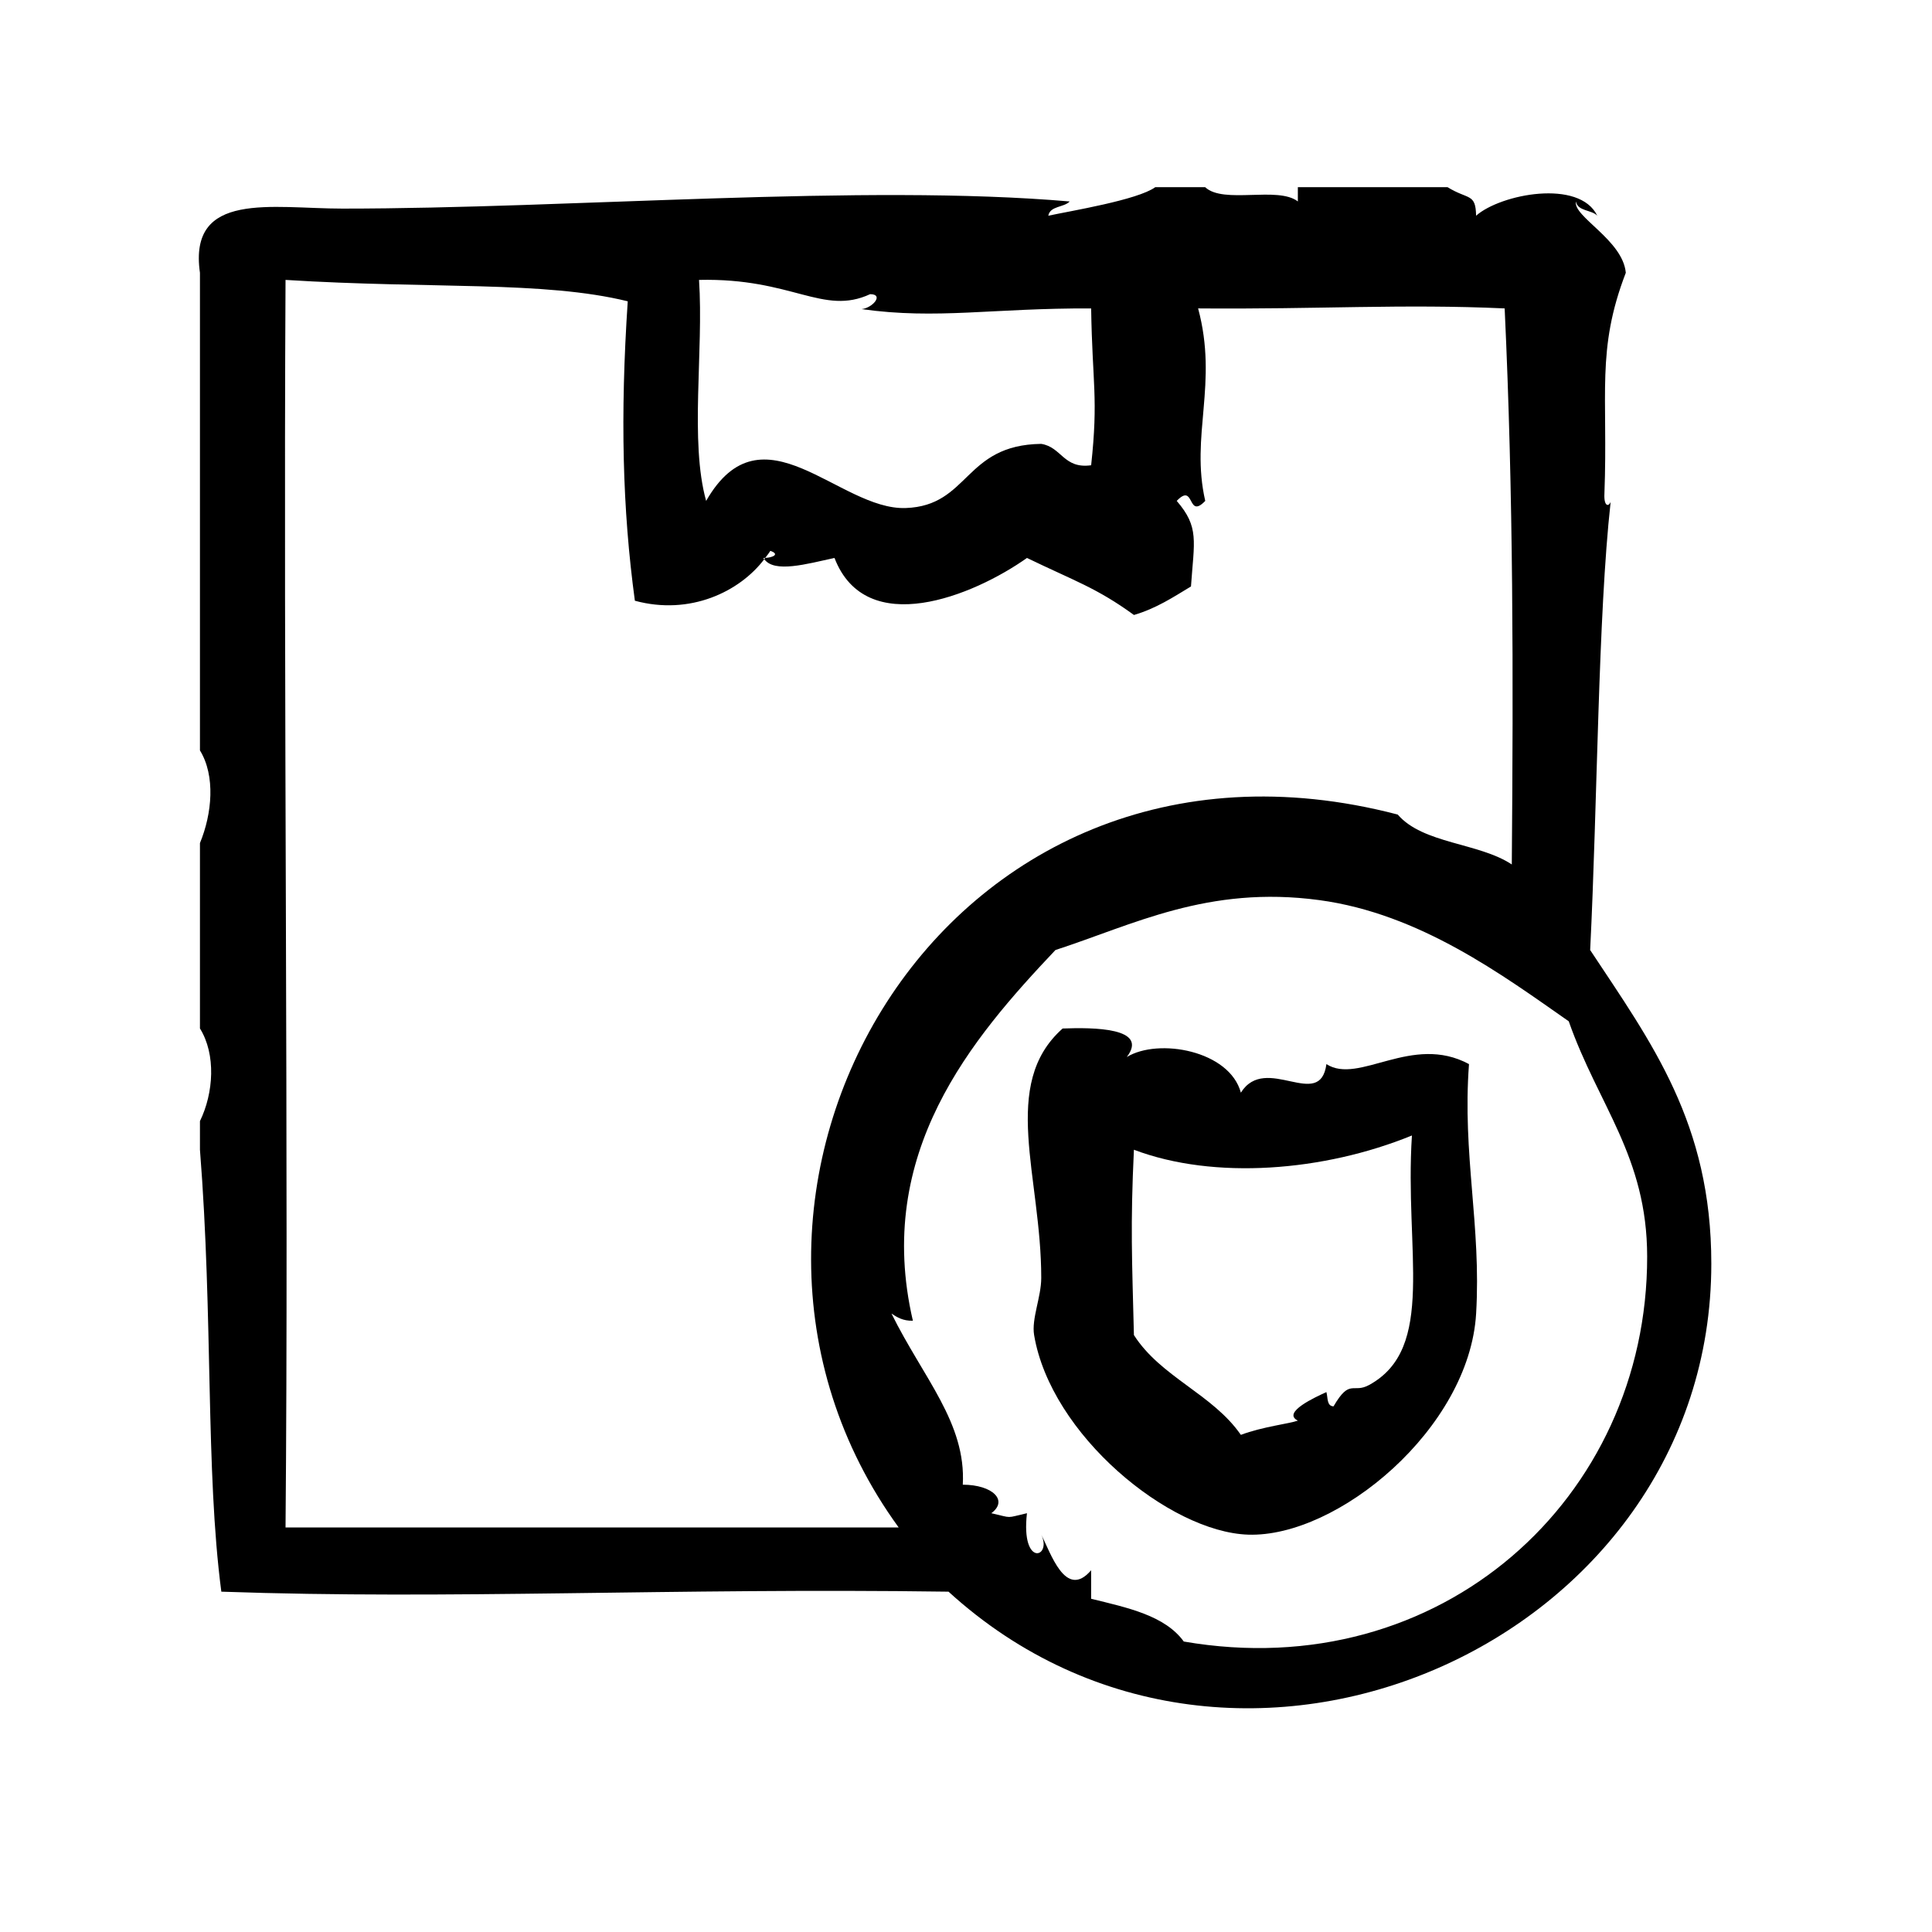
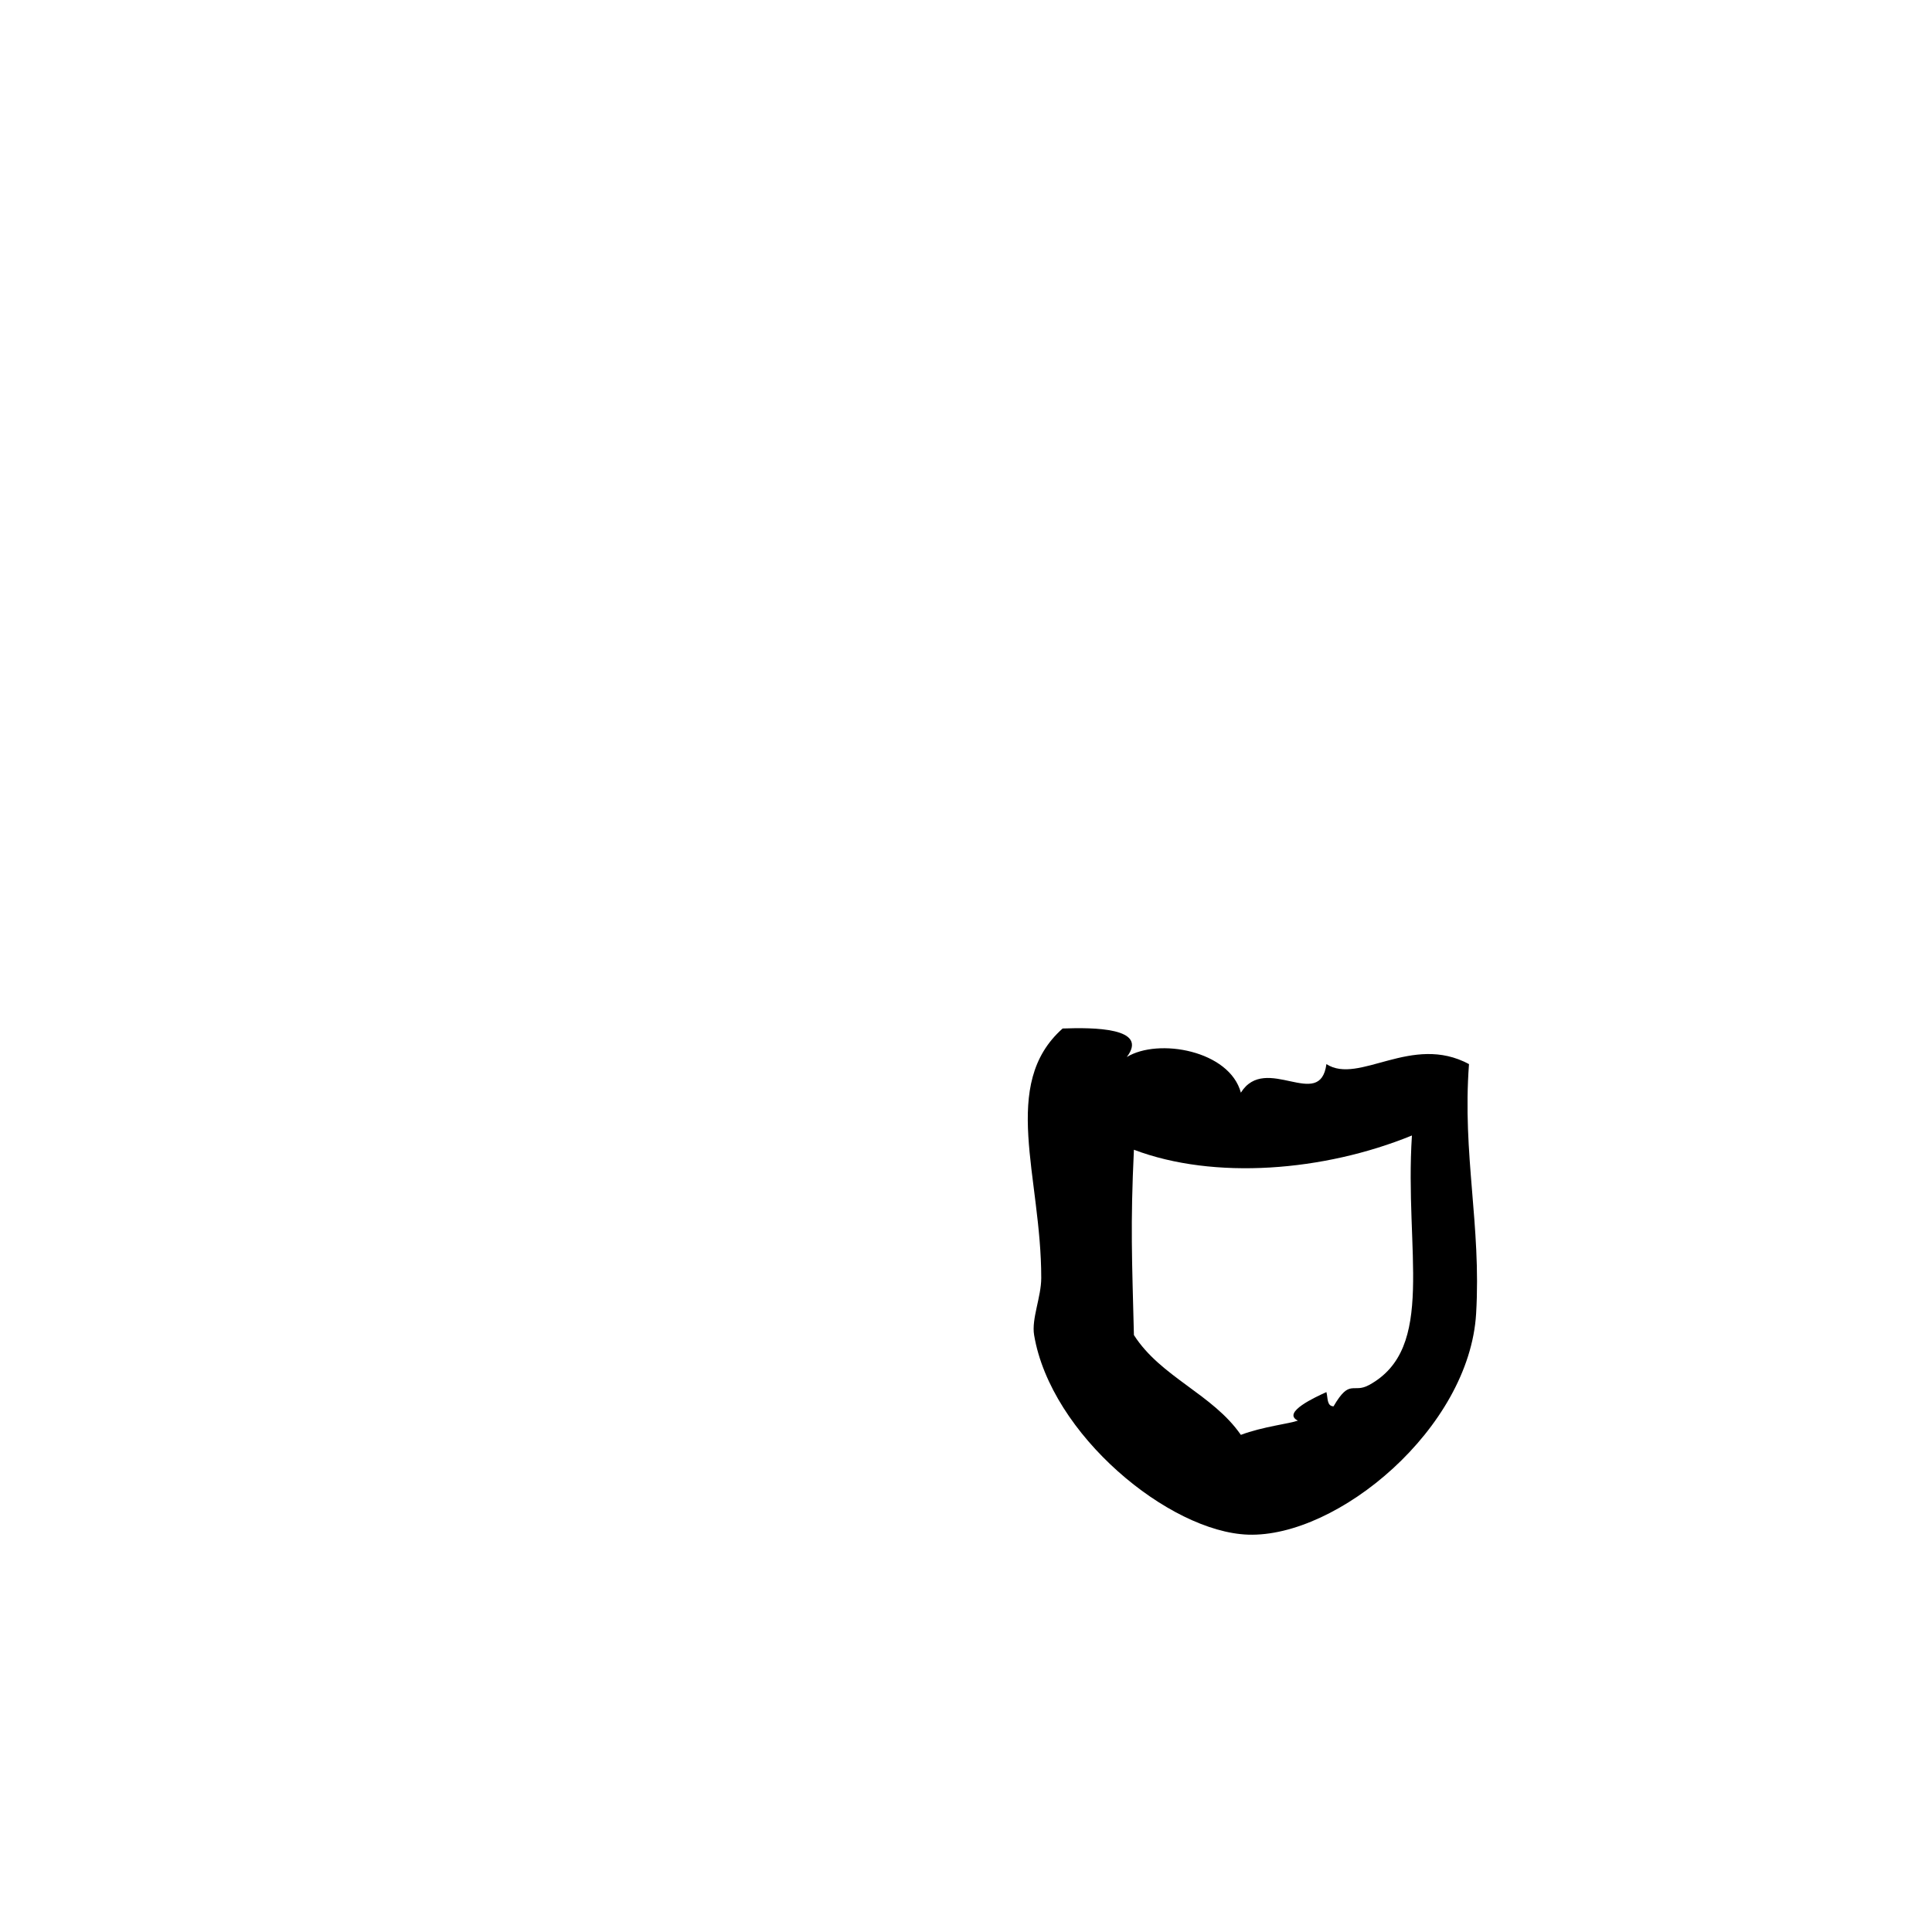
<svg xmlns="http://www.w3.org/2000/svg" fill="#000000" width="800px" height="800px" version="1.1" viewBox="144 144 512 512">
  <g fill-rule="evenodd">
-     <path d="m565.41 395.77c1.953-39.203 2.07-88.379 5.422-118.73-0.566 1.324-1.812 1.148-1.645-2.188 0.992-26.473-2.227-38.039 5.668-58.566-0.797-8.707-14.027-14.871-13.227-18.895 0.488 2.652 4.141 2.148 5.668 3.777-4.731-9.793-25.609-5.754-32.117 0-0.102-6.039-2.055-4.164-7.559-7.559h-39.676v3.777c-5.32-4.125-19.688 0.797-24.562-3.777h-13.227c-4.684 3.394-22.387 6.281-28.348 7.559 0.496-2.652 4.141-2.148 5.676-3.777-54.609-4.723-131.99 1.891-192.71 1.891-18.68 0-40.91-4.809-37.785 17.004v126.58c4.133 6.738 3.234 16.727 0 24.562v49.121c4.289 6.894 3.629 17.121 0 24.562v7.559c3.535 44.625 1.426 84.844 5.668 117.14 61.223 2.156 118.69-1.039 192.71 0 76.344 69.613 202.15 13.406 202.15-86.906 0.008-37.32-15.84-58.527-32.109-83.137zm-236.16-177.59c24.773-0.582 32.844 9.566 45.344 3.777 3.769 0.016 0.645 3.684-2.273 3.961 19.988 2.816 34.785-0.301 60.844-0.18 0.309 19.949 1.945 23.633 0 41.562-7.32 1.016-7.777-4.809-13.227-5.668-20.539 0.27-18.98 16.398-35.906 17.004-17.641 0.637-37.984-27.914-52.898-1.891-4.394-15.75-0.633-39.668-1.883-58.566zm-109.58 330.62c0.852-96.723-0.59-221.78 0-330.62 38.832 2.434 68.398 0.195 90.688 5.668-2.016 30.285-1.402 55.191 1.891 79.352 14.617 3.977 27.781-2.402 34.297-11.012-0.086-0.117-0.219-0.18-0.293-0.324 0.172 0.008 0.355 0 0.535-0.008 0.457-0.621 0.977-1.227 1.355-1.875 2.652 0.914 0.559 1.793-1.355 1.875-0.078 0.109-0.156 0.219-0.242 0.332 2.668 3.723 11.234 1.273 18.602-0.324 8.359 21.672 36.777 10.066 51.012 0 12.586 6.094 18.391 7.879 28.348 15.113 5.84-1.707 10.398-4.707 15.113-7.559 0.836-12.09 2.242-15.695-3.777-22.672 4.856-5.062 2.707 5.062 7.559 0-4-17.375 3.481-31-1.891-51.012 32.07 0.27 54.043-1.242 81.238 0 2.312 49.445 2.312 97.141 1.891 147.36-8.699-5.785-23.531-5.441-30.23-13.227-121.3-31.715-195.82 101.5-132.25 188.93-54.172 0.004-108.33 0.004-162.49 0.004zm238.05 30.227c-5.031-6.934-14.957-8.973-24.562-11.336v-7.559c-6.809 7.988-10.777-4.856-13.227-9.438 3 6.039-5.441 8.887-3.777-5.676-5.809 1.324-3.629 1.324-9.445 0 4.559-3.363 0.387-7.535-7.559-7.559 0.906-16.367-10.43-28.223-18.895-45.344 1.52 1 3.07 1.969 5.668 1.891-10.352-44.484 15.672-74.871 37.785-98.242 20.523-6.644 40.352-17.207 69.902-13.227 26.734 3.598 48.758 20.004 66.125 32.117 7.809 22.285 20.766 35.809 20.781 62.348 0.055 64.09-54.758 113.79-122.8 102.02z" />
    <path d="m533.3 426c-15.152-8.172-29.172 5.566-37.785 0-1.684 12.586-16.082-2.938-22.672 7.566-3-11.172-21.859-14.562-30.23-9.445 5.961-7.809-8.902-7.856-17.004-7.559-16.703 14.824-5.644 39.273-5.668 66.117-0.008 5.07-2.613 10.816-1.891 15.113 4.426 26.434 35.809 52.184 56.68 52.906 23.727 0.82 58.656-28.16 60.457-58.566 1.387-23.465-3.684-42.051-1.887-66.133zm-26.453 85.027c-4.352 2.387-5.07-1.852-9.445 5.668-1.836-0.055-1.473-2.312-1.891-3.777-2.723 1.242-11.973 5.414-7.559 7.559-2.227 0.82-9.359 1.598-15.113 3.777-7.461-10.801-21.223-15.305-28.34-26.449-0.504-20.23-0.953-29.031 0-49.113 21.262 8.055 50.332 5.762 73.676-3.777-1.996 30.672 6.496 56.328-11.328 66.113z" />
  </g>
</svg>